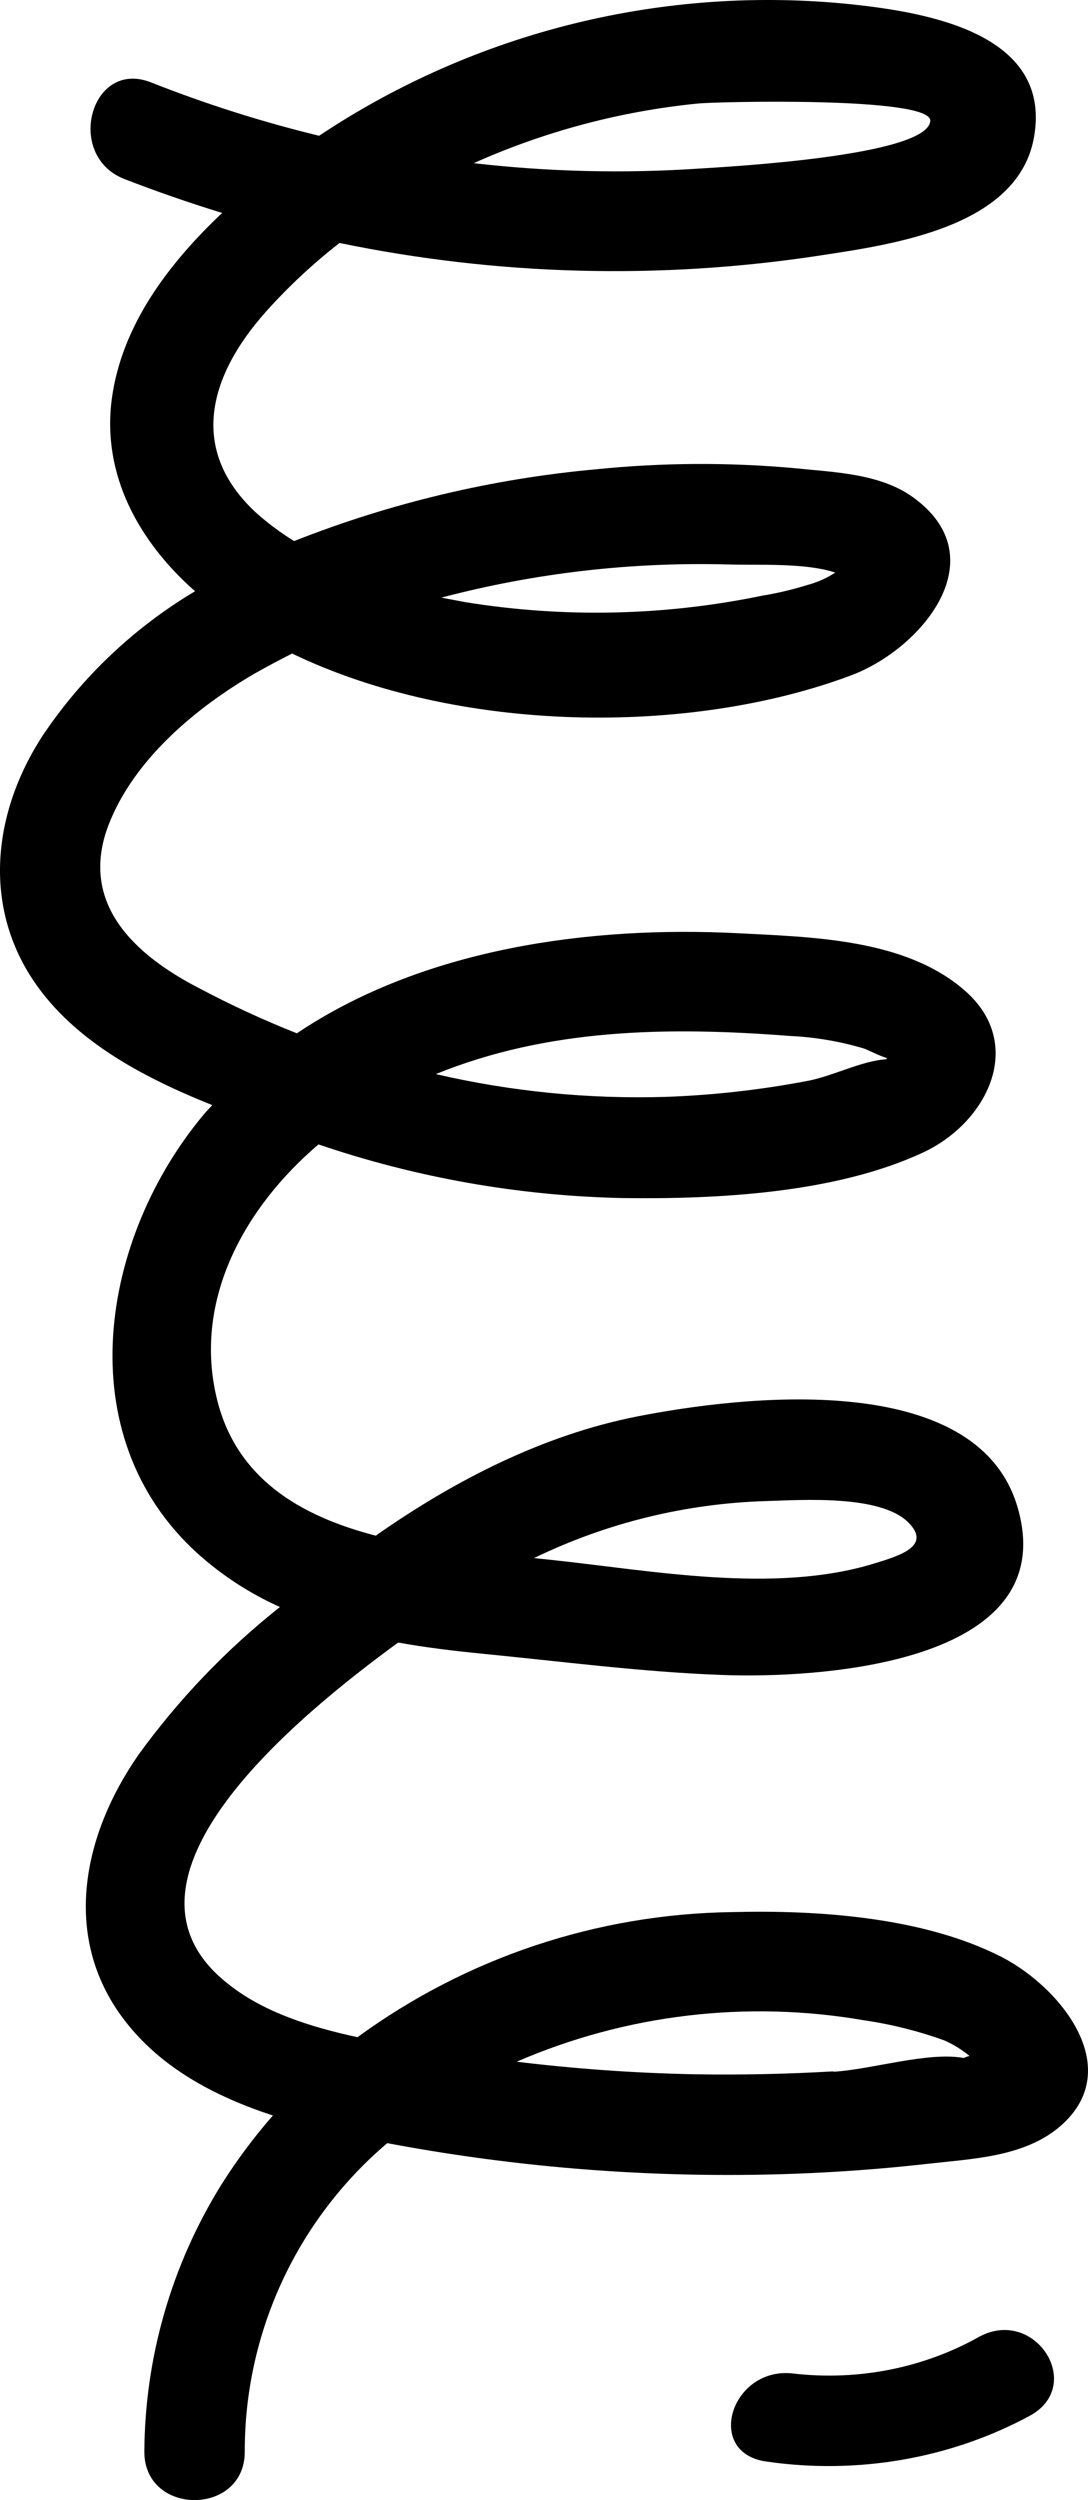
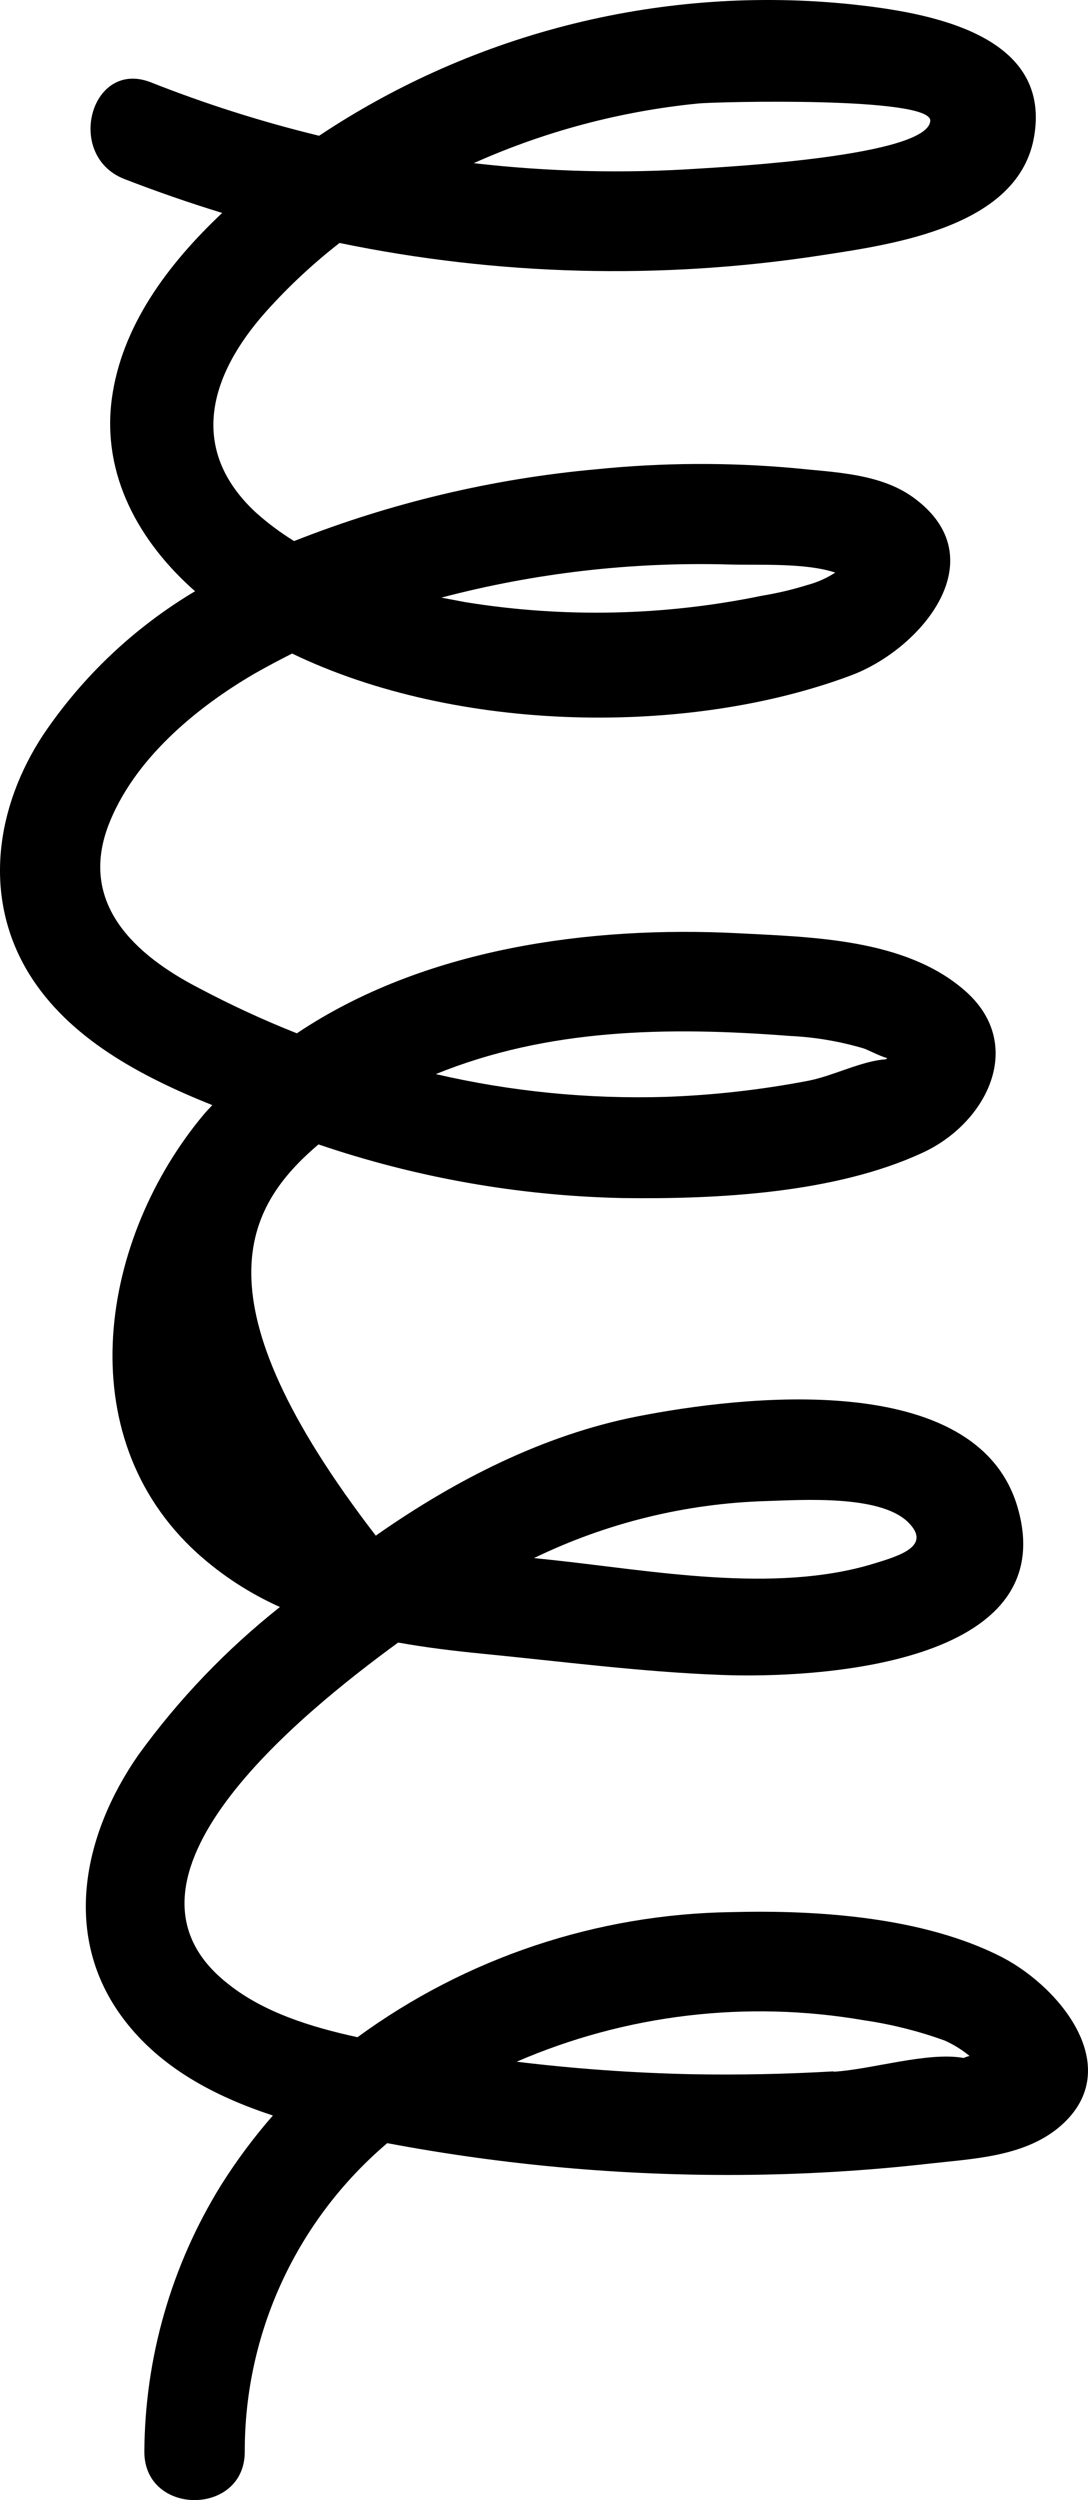
<svg xmlns="http://www.w3.org/2000/svg" width="64px" height="147px" viewBox="0 0 64 147" version="1.1">
  <title>Icon-9</title>
  <defs>
    <filter color-interpolation-filters="auto" id="filter-1">
      <feColorMatrix in="SourceGraphic" type="matrix" values="0 0 0 0 1 0 0 0 0 0.514 0 0 0 0 0 0 0 0 1 0" />
    </filter>
  </defs>
  <g id="Icon-9" stroke="none" stroke-width="1" fill="none" fill-rule="evenodd">
    <g filter="url(#filter-1)" id="Icon-06">
      <g>
-         <path d="M58.953,115.084 C54.345,112.715 48.121,112.296 43.041,112.428 C35.114,112.541 27.42,115.112 21.029,119.784 C18.253,119.18 15.491,118.312 13.409,116.643 C5.619,110.531 17.581,100.844 23.422,96.578 C25.046,96.872 26.7,97.07 28.332,97.232 C33.021,97.688 37.702,98.306 42.413,98.483 C47.929,98.703 62.586,97.938 59.854,88.612 C57.454,80.44 43.609,82.073 37.436,83.294 C31.95,84.382 26.803,87.016 22.247,90.193 L22.107,90.296 C17.677,89.149 13.845,86.935 12.73,82.132 C11.386,76.358 14.42,70.966 18.733,67.289 C24.498,69.251 30.533,70.315 36.624,70.444 C42.214,70.518 49.125,70.165 54.279,67.774 C58.097,66.009 60.378,61.36 56.716,58.212 C53.223,55.189 47.759,55.101 43.425,54.873 C34.682,54.424 24.906,55.763 17.463,60.757 C15.498,59.978 13.578,59.092 11.711,58.102 C7.9,56.138 4.644,53.115 6.372,48.54 C7.849,44.679 11.496,41.633 14.967,39.611 C15.705,39.191 16.444,38.802 17.182,38.427 C26.951,43.134 40.552,43.274 50.055,39.714 C54.213,38.162 58.665,32.814 53.71,29.24 C51.754,27.828 49.044,27.769 46.718,27.526 C42.846,27.177 38.949,27.199 35.081,27.592 C28.981,28.144 22.993,29.566 17.3,31.814 C16.515,31.33 15.774,30.779 15.085,30.167 C11.039,26.445 12.301,22.076 15.639,18.332 C16.959,16.857 18.41,15.503 19.973,14.286 C29.278,16.211 38.853,16.46 48.246,15.022 C52.522,14.367 59.994,13.352 60.843,7.954 C61.818,1.937 54.486,0.731 50.151,0.26 C39.106,-0.898 28.003,1.835 18.77,7.983 C15.403,7.165 12.097,6.115 8.875,4.842 C5.338,3.452 3.802,9.138 7.302,10.521 C9.2,11.256 11.127,11.925 13.069,12.521 C9.894,15.515 7.162,19.141 6.579,23.436 C5.973,27.945 8.203,31.888 11.474,34.764 C7.907,36.887 4.856,39.771 2.54,43.207 C-0.251,47.452 -1.049,52.769 1.713,57.263 C4.046,61.044 8.262,63.287 12.486,64.979 C12.331,65.156 12.168,65.31 12.021,65.487 C5.914,72.746 3.95,84.39 11.622,91.341 C13.062,92.635 14.696,93.697 16.466,94.489 C13.303,96.996 10.501,99.924 8.137,103.19 C4.88,107.875 3.61,113.87 7.265,118.71 C9.422,121.578 12.641,123.27 16.052,124.388 C14.923,125.678 13.899,127.056 12.988,128.507 C10.077,133.215 8.521,138.63 8.491,144.159 C8.491,147.947 14.398,147.947 14.398,144.159 C14.383,137.178 17.447,130.543 22.779,126.013 C29.611,127.301 36.553,127.926 43.506,127.882 C47.207,127.86 50.904,127.641 54.582,127.227 C57.159,126.933 60.12,126.837 62.224,125.138 C66.322,121.792 62.519,116.944 58.953,115.084 Z M41.069,6.085 C42.11,5.982 54.818,5.659 54.722,7.108 C54.582,9.182 42.767,9.807 41.047,9.917 C36.653,10.208 32.241,10.099 27.867,9.594 C32.049,7.722 36.507,6.538 41.069,6.085 L41.069,6.085 Z M42.841,33.19 C44.591,33.241 47.375,33.079 49.132,33.668 C48.621,33.999 48.06,34.247 47.471,34.403 C46.603,34.672 45.717,34.881 44.82,35.028 C39.074,36.215 33.157,36.343 27.365,35.404 L25.962,35.139 C31.466,33.689 37.15,33.033 42.841,33.19 L42.841,33.19 Z M46.459,60.912 C47.934,60.98 49.394,61.227 50.809,61.647 C51.052,61.728 51.791,62.118 52.189,62.214 L52.116,62.287 C50.757,62.353 48.977,63.273 47.552,63.545 C44.783,64.077 41.976,64.395 39.157,64.494 C34.611,64.631 30.066,64.181 25.637,63.155 C32.216,60.478 39.253,60.353 46.459,60.912 Z M45.093,88.259 C47.124,88.2 51.739,87.869 53.408,89.494 C54.833,90.892 52.95,91.466 51.407,91.936 C45.544,93.731 38.359,92.348 32.408,91.716 L31.411,91.613 C35.681,89.541 40.345,88.398 45.093,88.259 L45.093,88.259 Z M49.029,121.792 C46.267,121.953 43.501,122.01 40.729,121.961 C37.273,121.888 33.823,121.642 30.392,121.225 C36.822,118.441 43.93,117.595 50.838,118.791 C52.447,119.026 54.028,119.423 55.556,119.975 C56.088,120.211 56.584,120.518 57.033,120.887 C56.914,120.915 56.798,120.954 56.686,121.005 C54.582,120.622 51.244,121.689 49.029,121.814 L49.029,121.792 Z" id="Shape" fill="#000000" fill-rule="nonzero" />
-         <path d="M57.611,137.391 C54.346,139.232 50.49,139.998 46.684,139.561 C43.009,139.097 41.385,144.263 45.126,144.74 C50.455,145.509 55.911,144.559 60.558,142.053 C63.858,140.28 60.903,135.631 57.611,137.391 Z" id="Path" fill="#000000" fill-rule="nonzero" />
+         <path d="M58.953,115.084 C54.345,112.715 48.121,112.296 43.041,112.428 C35.114,112.541 27.42,115.112 21.029,119.784 C18.253,119.18 15.491,118.312 13.409,116.643 C5.619,110.531 17.581,100.844 23.422,96.578 C25.046,96.872 26.7,97.07 28.332,97.232 C33.021,97.688 37.702,98.306 42.413,98.483 C47.929,98.703 62.586,97.938 59.854,88.612 C57.454,80.44 43.609,82.073 37.436,83.294 C31.95,84.382 26.803,87.016 22.247,90.193 L22.107,90.296 C11.386,76.358 14.42,70.966 18.733,67.289 C24.498,69.251 30.533,70.315 36.624,70.444 C42.214,70.518 49.125,70.165 54.279,67.774 C58.097,66.009 60.378,61.36 56.716,58.212 C53.223,55.189 47.759,55.101 43.425,54.873 C34.682,54.424 24.906,55.763 17.463,60.757 C15.498,59.978 13.578,59.092 11.711,58.102 C7.9,56.138 4.644,53.115 6.372,48.54 C7.849,44.679 11.496,41.633 14.967,39.611 C15.705,39.191 16.444,38.802 17.182,38.427 C26.951,43.134 40.552,43.274 50.055,39.714 C54.213,38.162 58.665,32.814 53.71,29.24 C51.754,27.828 49.044,27.769 46.718,27.526 C42.846,27.177 38.949,27.199 35.081,27.592 C28.981,28.144 22.993,29.566 17.3,31.814 C16.515,31.33 15.774,30.779 15.085,30.167 C11.039,26.445 12.301,22.076 15.639,18.332 C16.959,16.857 18.41,15.503 19.973,14.286 C29.278,16.211 38.853,16.46 48.246,15.022 C52.522,14.367 59.994,13.352 60.843,7.954 C61.818,1.937 54.486,0.731 50.151,0.26 C39.106,-0.898 28.003,1.835 18.77,7.983 C15.403,7.165 12.097,6.115 8.875,4.842 C5.338,3.452 3.802,9.138 7.302,10.521 C9.2,11.256 11.127,11.925 13.069,12.521 C9.894,15.515 7.162,19.141 6.579,23.436 C5.973,27.945 8.203,31.888 11.474,34.764 C7.907,36.887 4.856,39.771 2.54,43.207 C-0.251,47.452 -1.049,52.769 1.713,57.263 C4.046,61.044 8.262,63.287 12.486,64.979 C12.331,65.156 12.168,65.31 12.021,65.487 C5.914,72.746 3.95,84.39 11.622,91.341 C13.062,92.635 14.696,93.697 16.466,94.489 C13.303,96.996 10.501,99.924 8.137,103.19 C4.88,107.875 3.61,113.87 7.265,118.71 C9.422,121.578 12.641,123.27 16.052,124.388 C14.923,125.678 13.899,127.056 12.988,128.507 C10.077,133.215 8.521,138.63 8.491,144.159 C8.491,147.947 14.398,147.947 14.398,144.159 C14.383,137.178 17.447,130.543 22.779,126.013 C29.611,127.301 36.553,127.926 43.506,127.882 C47.207,127.86 50.904,127.641 54.582,127.227 C57.159,126.933 60.12,126.837 62.224,125.138 C66.322,121.792 62.519,116.944 58.953,115.084 Z M41.069,6.085 C42.11,5.982 54.818,5.659 54.722,7.108 C54.582,9.182 42.767,9.807 41.047,9.917 C36.653,10.208 32.241,10.099 27.867,9.594 C32.049,7.722 36.507,6.538 41.069,6.085 L41.069,6.085 Z M42.841,33.19 C44.591,33.241 47.375,33.079 49.132,33.668 C48.621,33.999 48.06,34.247 47.471,34.403 C46.603,34.672 45.717,34.881 44.82,35.028 C39.074,36.215 33.157,36.343 27.365,35.404 L25.962,35.139 C31.466,33.689 37.15,33.033 42.841,33.19 L42.841,33.19 Z M46.459,60.912 C47.934,60.98 49.394,61.227 50.809,61.647 C51.052,61.728 51.791,62.118 52.189,62.214 L52.116,62.287 C50.757,62.353 48.977,63.273 47.552,63.545 C44.783,64.077 41.976,64.395 39.157,64.494 C34.611,64.631 30.066,64.181 25.637,63.155 C32.216,60.478 39.253,60.353 46.459,60.912 Z M45.093,88.259 C47.124,88.2 51.739,87.869 53.408,89.494 C54.833,90.892 52.95,91.466 51.407,91.936 C45.544,93.731 38.359,92.348 32.408,91.716 L31.411,91.613 C35.681,89.541 40.345,88.398 45.093,88.259 L45.093,88.259 Z M49.029,121.792 C46.267,121.953 43.501,122.01 40.729,121.961 C37.273,121.888 33.823,121.642 30.392,121.225 C36.822,118.441 43.93,117.595 50.838,118.791 C52.447,119.026 54.028,119.423 55.556,119.975 C56.088,120.211 56.584,120.518 57.033,120.887 C56.914,120.915 56.798,120.954 56.686,121.005 C54.582,120.622 51.244,121.689 49.029,121.814 L49.029,121.792 Z" id="Shape" fill="#000000" fill-rule="nonzero" />
      </g>
    </g>
  </g>
</svg>